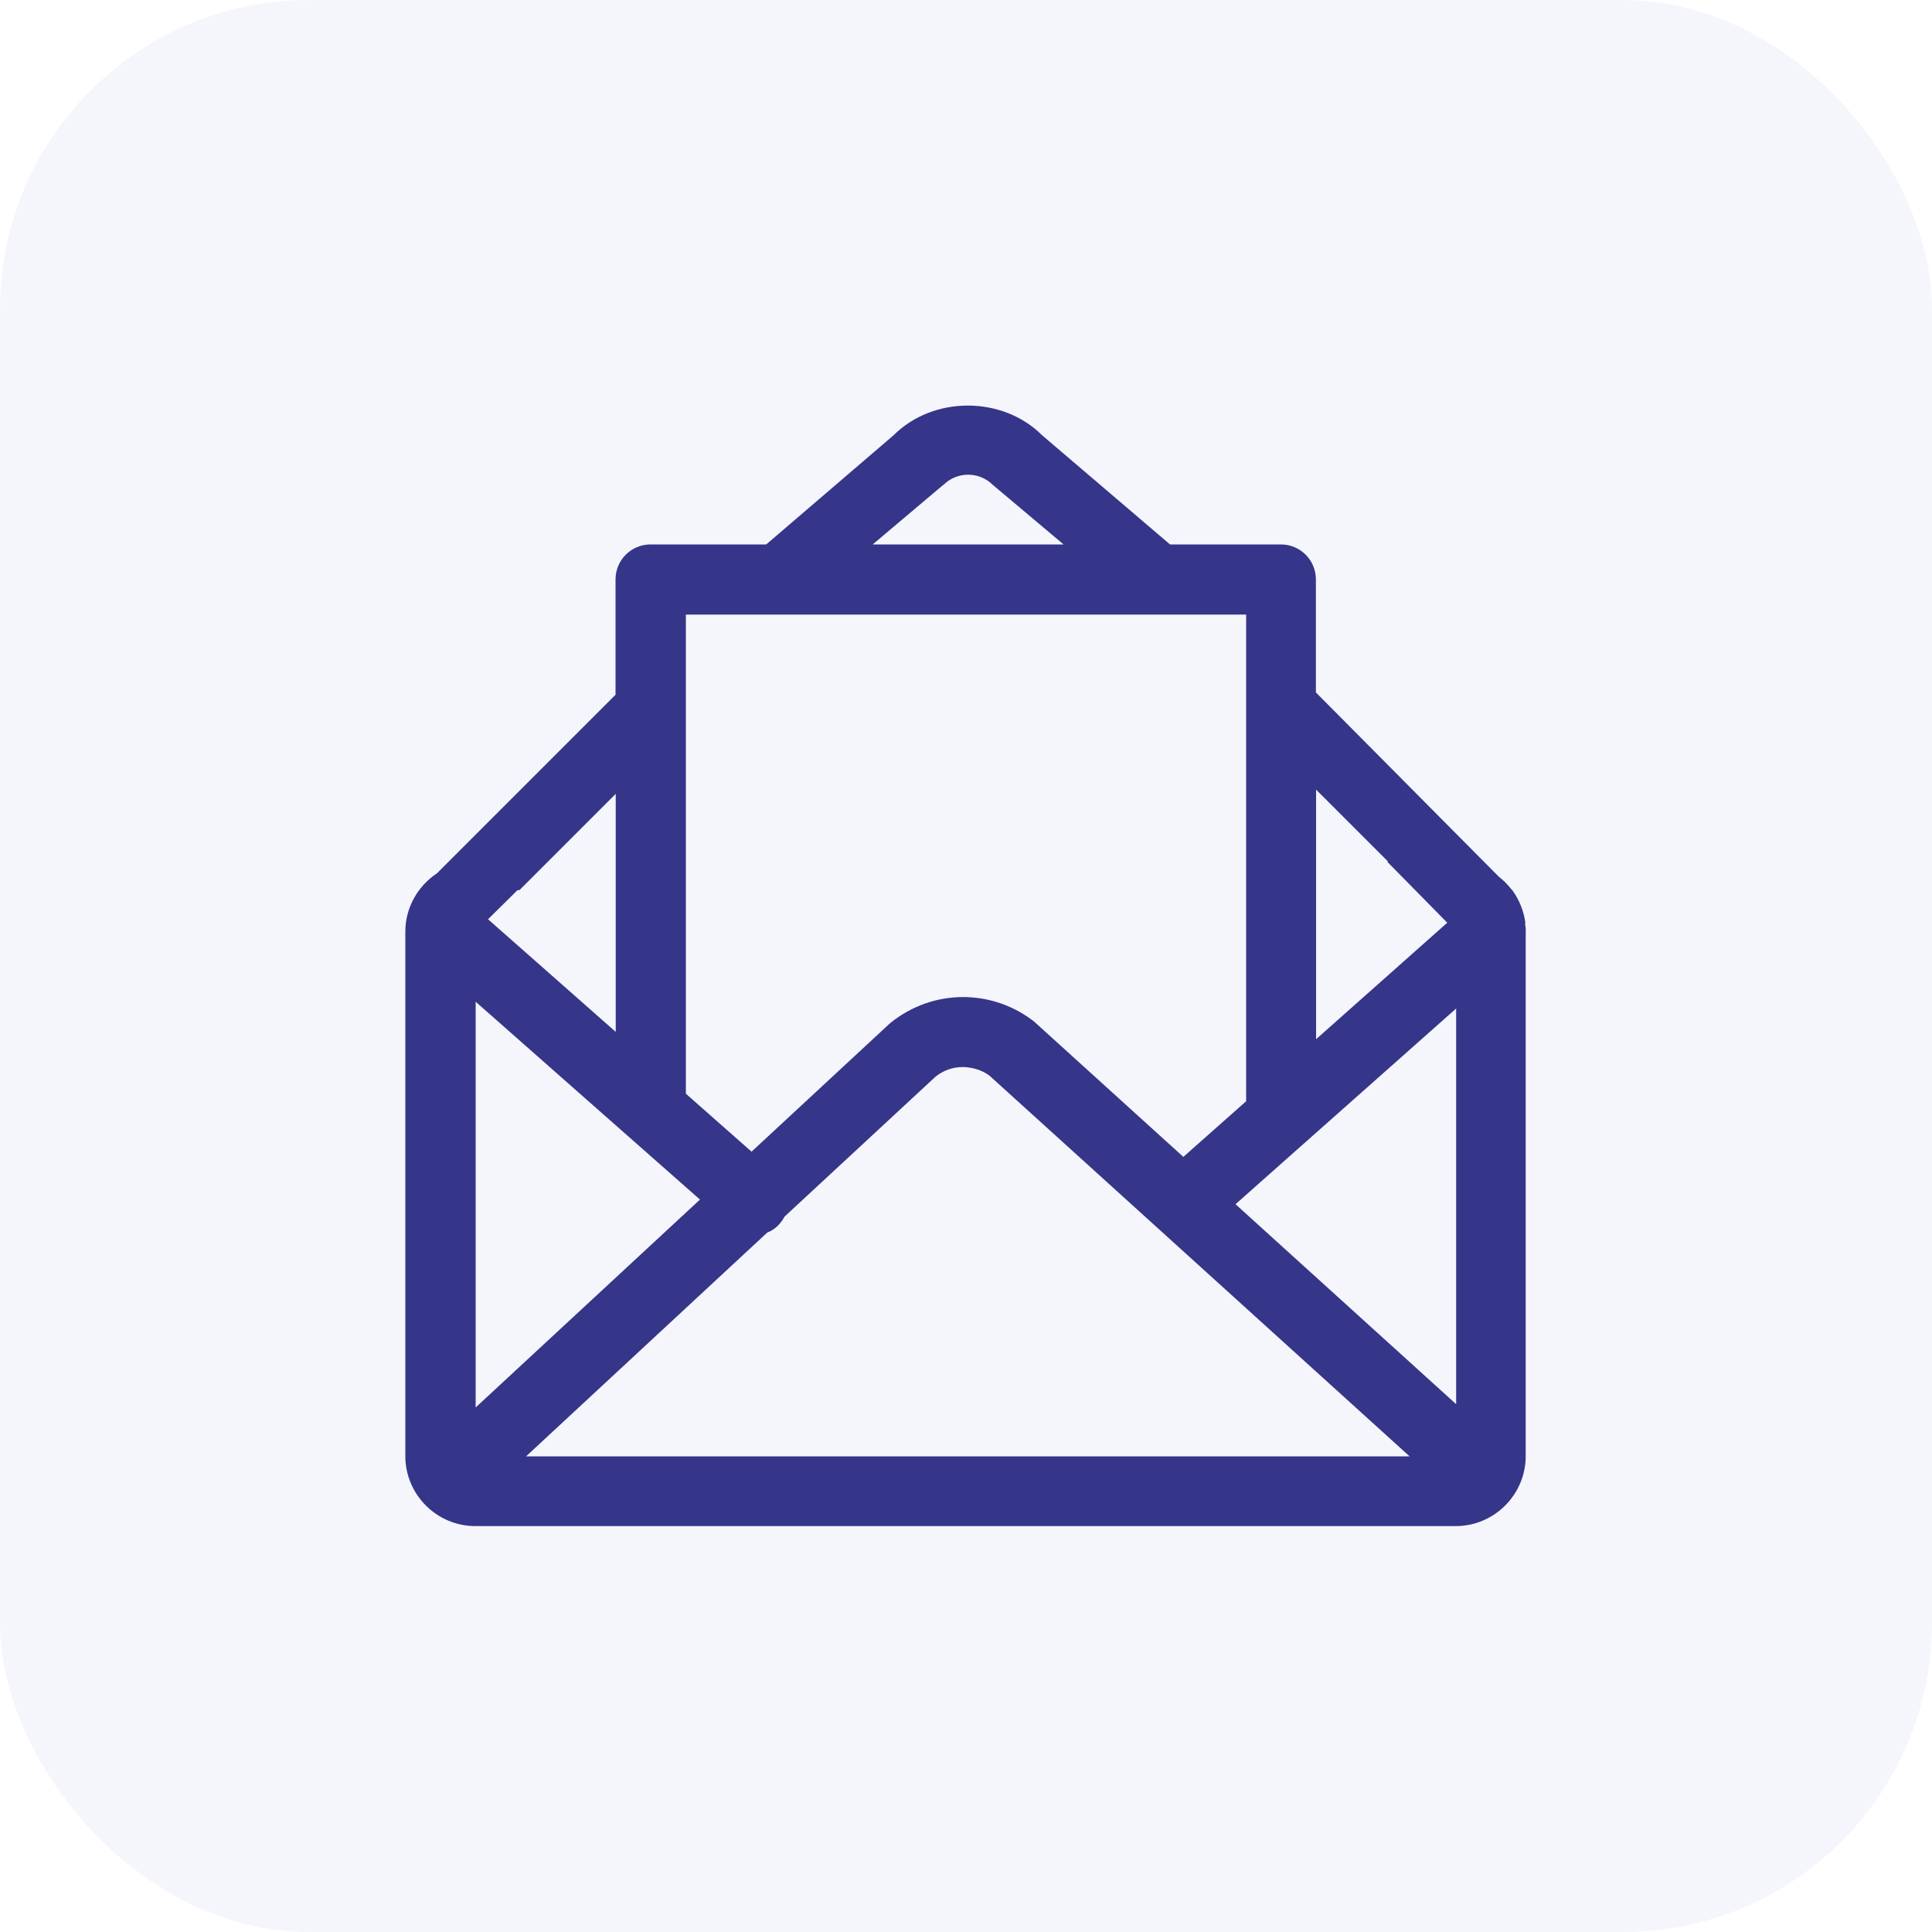
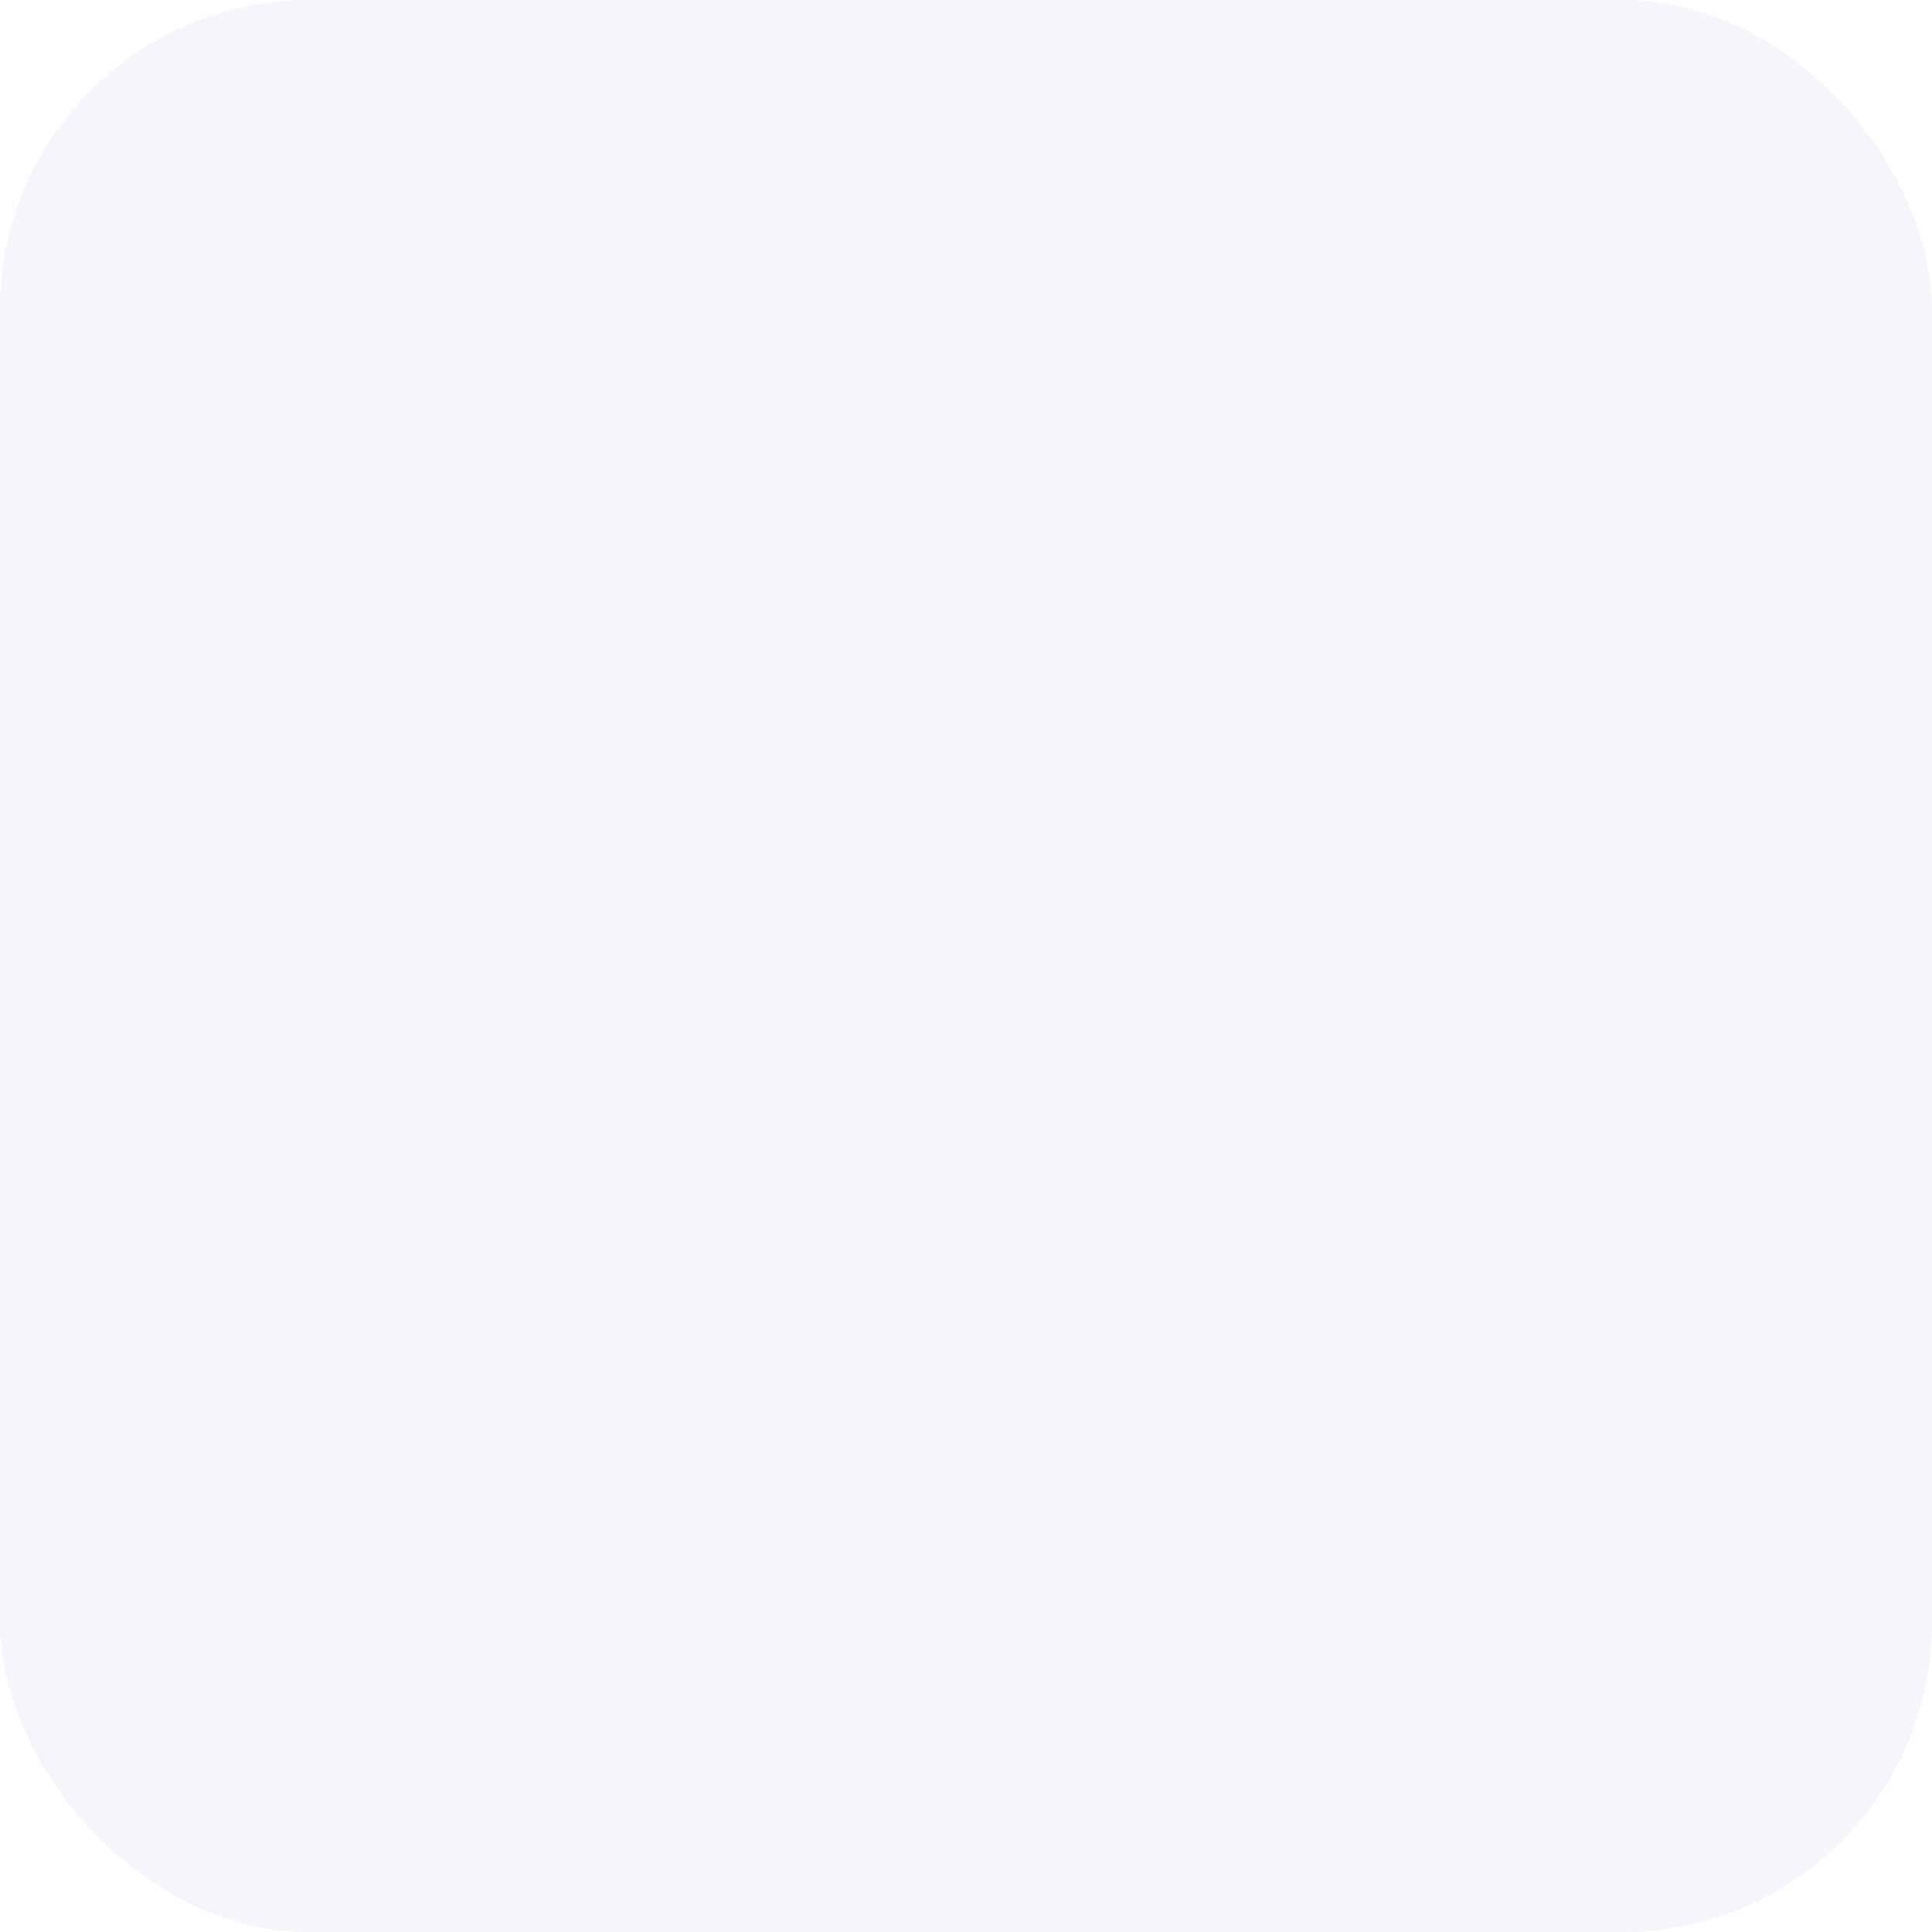
<svg xmlns="http://www.w3.org/2000/svg" id="katman_1" version="1.1" viewBox="0 0 100 100">
  <defs>
    <style>
      .st0 {
        fill: #cbcbf2;
        fill-opacity: .18;
      }

      .st1 {
        fill: #353589;
      }
    </style>
  </defs>
  <rect class="st0" width="100" height="100" rx="16" ry="16" />
-   <path class="st1" d="M78.96,47.81c-.08-.64-.32-1.23-.68-1.73h0l-.05-.05c-.19-.24-.4-.46-.65-.65l-9.47-9.54v-5.85c0-1-.81-1.81-1.81-1.81h-5.74l-6.62-5.65c-2.05-2.05-5.64-2.05-7.69,0l-6.59,5.65h-5.99c-1,0-1.81.81-1.81,1.81v5.97l-9.24,9.24c-.98.65-1.64,1.76-1.64,3.02v27.15c0,1.99,1.63,3.62,3.62,3.62h50.75c1.99,0,3.62-1.63,3.62-3.62v-27.08c.01-.16,0-.33-.04-.49h0ZM36.23,62.09l-11.61,10.76v-21l11.61,10.24ZM39.73,63.79c.25-.1.47-.26.64-.47.1-.11.17-.23.24-.35l7.81-7.24c.41-.33.9-.5,1.41-.5s1.04.18,1.39.45l21.74,19.7H27.23l12.49-11.59ZM63.95,62.33l11.42-10.13v20.48l-11.42-10.35ZM71.86,44.6h-.06l3.11,3.16-6.79,6.03v-12.92l3.74,3.74ZM48.83,25.1c.34-.34.8-.53,1.28-.53s.94.19,1.28.53l3.66,3.08h-9.88l3.65-3.08ZM64.5,31.81v25.19l-3.25,2.88-7.72-7c-2.13-1.67-5.2-1.75-7.46.08l-7.17,6.65-3.4-3v-24.8h29ZM26.88,46.08l4.99-4.99v12.32l-6.61-5.83,1.53-1.51h.08Z" />
</svg>